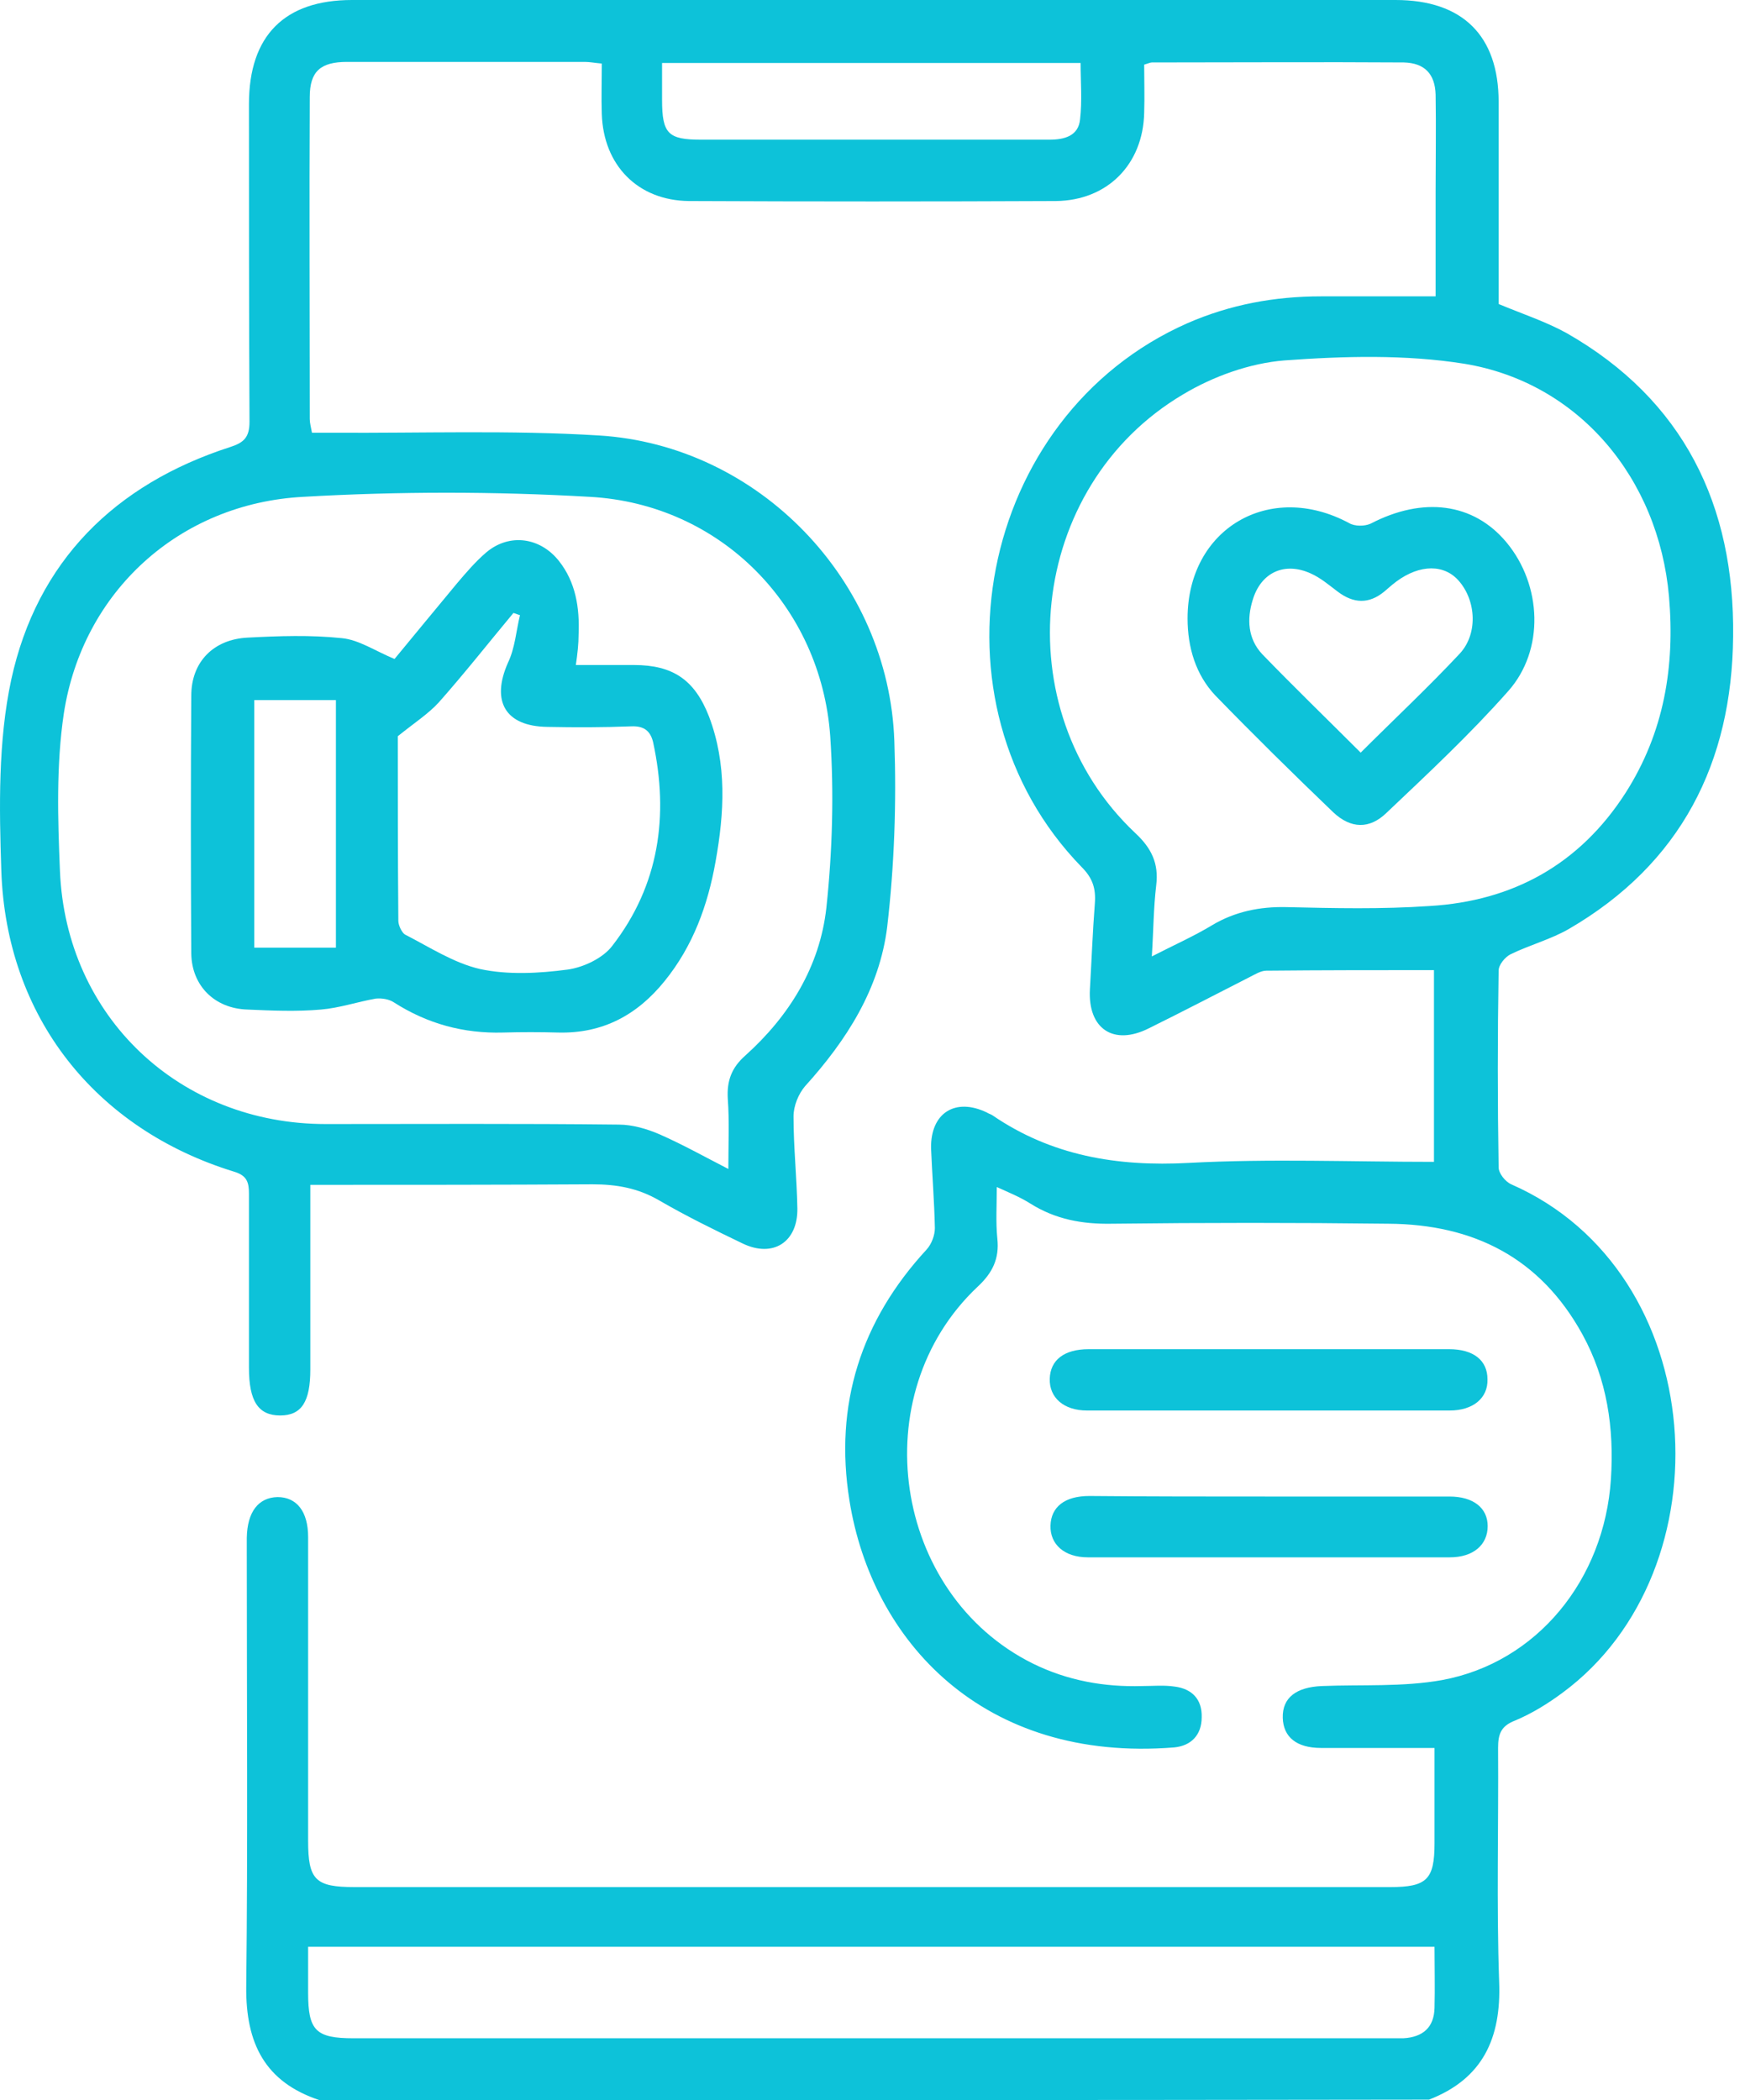
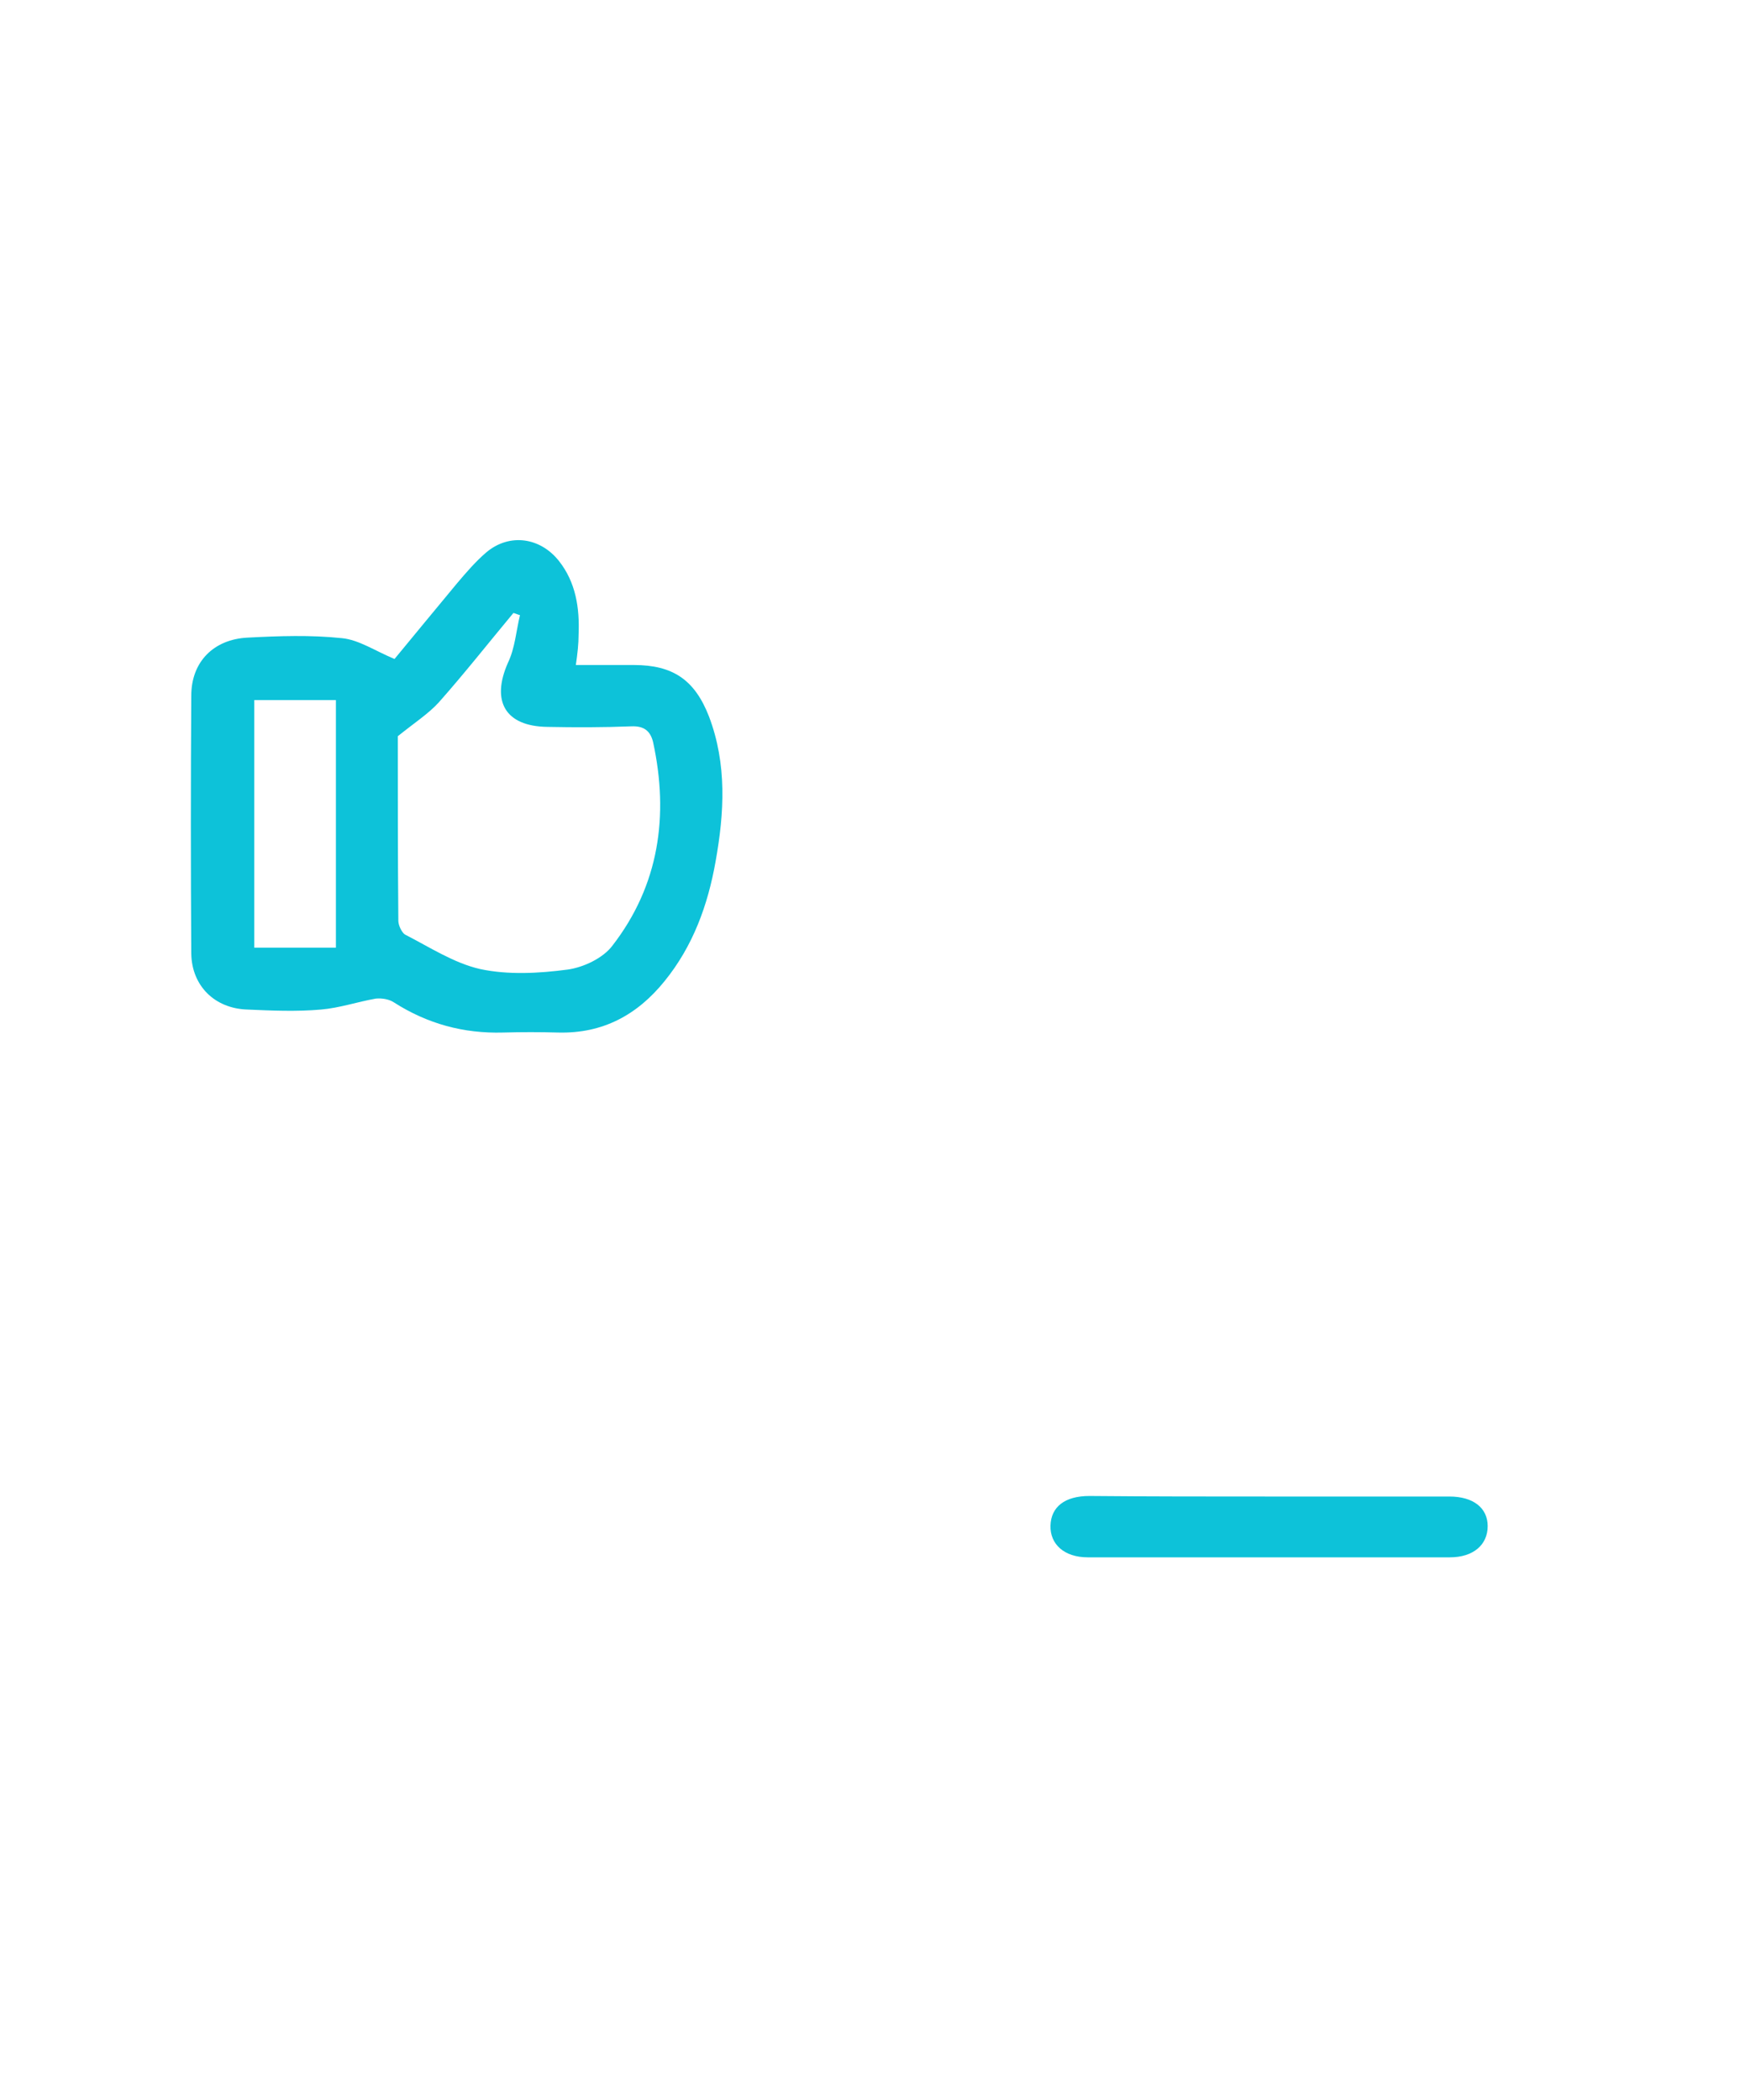
<svg xmlns="http://www.w3.org/2000/svg" width="54" height="65" viewBox="0 0 54 65" fill="none">
-   <path d="M9.891 65C8.196 64.441 7.603 63.237 7.62 61.491C7.671 57.032 7.637 52.573 7.637 48.097C7.637 47.928 7.637 47.758 7.637 47.589C7.654 46.792 7.993 46.351 8.586 46.334C9.179 46.334 9.535 46.775 9.535 47.572C9.535 50.708 9.535 53.828 9.535 56.964C9.535 58.185 9.756 58.405 10.976 58.405C21.657 58.405 32.338 58.405 43.019 58.405C44.155 58.405 44.392 58.168 44.392 57.049C44.392 56.066 44.392 55.065 44.392 54.099C43.188 54.099 42.035 54.099 40.883 54.099C40.12 54.099 39.713 53.76 39.696 53.166C39.679 52.539 40.12 52.217 40.9 52.183C42.137 52.132 43.409 52.217 44.629 51.997C47.562 51.454 49.648 48.894 49.851 45.775C49.953 44.198 49.732 42.689 48.969 41.299C47.664 38.925 45.596 37.891 42.968 37.874C40.12 37.84 37.255 37.84 34.406 37.874C33.491 37.891 32.66 37.739 31.88 37.247C31.558 37.044 31.219 36.908 30.846 36.738C30.846 37.315 30.812 37.823 30.863 38.332C30.931 38.959 30.71 39.4 30.253 39.824C26.709 43.164 27.625 49.335 31.965 51.488C33.033 52.014 34.169 52.217 35.339 52.183C35.678 52.183 36.017 52.149 36.356 52.2C36.882 52.268 37.204 52.59 37.187 53.15C37.187 53.692 36.865 54.031 36.339 54.082C30.422 54.557 26.981 50.793 26.286 46.436C25.811 43.469 26.642 40.875 28.676 38.671C28.829 38.502 28.93 38.23 28.93 38.01C28.913 37.179 28.846 36.365 28.812 35.535C28.795 34.45 29.558 33.958 30.541 34.433C30.592 34.467 30.66 34.484 30.71 34.517C32.541 35.772 34.576 36.111 36.78 35.992C39.289 35.857 41.815 35.959 44.375 35.959C44.375 34.043 44.375 32.059 44.375 30.025C42.646 30.025 40.916 30.025 39.187 30.042C39.018 30.042 38.831 30.16 38.662 30.245C37.627 30.771 36.593 31.313 35.559 31.822C34.457 32.381 33.66 31.839 33.728 30.618C33.779 29.737 33.813 28.838 33.881 27.956C33.915 27.499 33.813 27.177 33.474 26.837C28.523 21.751 30.253 12.868 36.746 10.003C38.068 9.426 39.441 9.172 40.883 9.172C42.035 9.172 43.205 9.172 44.426 9.172C44.426 8.07 44.426 6.985 44.426 5.917C44.426 4.917 44.443 3.933 44.426 2.933C44.409 2.289 44.087 1.95 43.443 1.933C40.849 1.916 38.238 1.933 35.644 1.933C35.593 1.933 35.525 1.967 35.407 2.001C35.407 2.492 35.424 3.001 35.407 3.492C35.373 5.086 34.271 6.205 32.677 6.222C28.896 6.239 25.099 6.239 21.318 6.222C19.741 6.205 18.673 5.12 18.623 3.526C18.606 3.018 18.623 2.509 18.623 1.967C18.419 1.95 18.25 1.916 18.097 1.916C15.639 1.916 13.197 1.916 10.739 1.916C9.925 1.916 9.586 2.204 9.586 3.001C9.569 6.324 9.586 9.647 9.586 12.97C9.586 13.088 9.62 13.207 9.654 13.393C9.875 13.393 10.078 13.393 10.298 13.393C13.045 13.41 15.808 13.309 18.538 13.478C23.488 13.783 27.506 17.971 27.676 22.938C27.744 24.854 27.676 26.787 27.455 28.685C27.218 30.601 26.201 32.195 24.912 33.619C24.709 33.856 24.556 34.229 24.556 34.551C24.556 35.501 24.658 36.45 24.675 37.4C24.692 38.434 23.929 38.942 22.98 38.485C22.098 38.061 21.233 37.637 20.386 37.145C19.741 36.772 19.08 36.654 18.334 36.654C15.452 36.671 12.587 36.671 9.603 36.671C9.603 36.925 9.603 37.145 9.603 37.366C9.603 39.044 9.603 40.706 9.603 42.384C9.603 43.384 9.332 43.808 8.671 43.808C7.993 43.808 7.704 43.367 7.704 42.333C7.704 40.536 7.704 38.739 7.704 36.942C7.704 36.586 7.637 36.382 7.247 36.264C2.941 34.941 0.194 31.466 0.041 26.956C-0.026 24.99 -0.06 22.938 0.347 21.039C1.143 17.377 3.551 14.987 7.128 13.834C7.552 13.698 7.721 13.529 7.721 13.054C7.704 9.782 7.704 6.493 7.704 3.221C7.704 1.102 8.806 0 10.892 0C21.657 0 32.423 0 43.188 0C45.257 0 46.376 1.102 46.376 3.153C46.376 5.239 46.376 7.341 46.376 9.409C47.105 9.714 47.834 9.952 48.478 10.308C52.106 12.376 53.683 15.648 53.632 19.7C53.598 23.599 52.021 26.736 48.546 28.753C47.986 29.075 47.342 29.245 46.748 29.533C46.579 29.618 46.376 29.855 46.376 30.042C46.342 32.076 46.342 34.094 46.376 36.128C46.376 36.315 46.579 36.569 46.766 36.654C52.953 39.366 53.496 48.589 48.359 52.386C47.901 52.726 47.41 53.031 46.884 53.251C46.443 53.421 46.359 53.675 46.359 54.099C46.376 56.506 46.308 58.931 46.392 61.338C46.46 63.084 45.884 64.339 44.222 64.983C32.728 65 21.301 65 9.891 65ZM22.539 36.179C22.539 35.416 22.573 34.704 22.522 34.009C22.488 33.449 22.641 33.042 23.064 32.669C24.421 31.449 25.37 29.923 25.573 28.092C25.76 26.329 25.811 24.549 25.692 22.786C25.404 18.751 22.285 15.597 18.25 15.377C15.3 15.207 12.333 15.207 9.383 15.377C5.551 15.58 2.551 18.31 1.974 22.09C1.737 23.684 1.788 25.346 1.855 26.956C2.042 31.483 5.568 34.789 10.078 34.789C13.096 34.789 16.13 34.772 19.148 34.806C19.572 34.806 20.03 34.941 20.42 35.111C21.149 35.433 21.844 35.823 22.539 36.179ZM35.644 29.601C36.339 29.245 36.949 28.974 37.509 28.635C38.221 28.211 38.984 28.058 39.798 28.075C41.273 28.109 42.764 28.143 44.239 28.041C46.816 27.889 48.885 26.753 50.309 24.532C51.495 22.667 51.835 20.633 51.648 18.462C51.326 14.8 48.851 11.834 45.307 11.257C43.493 10.969 41.595 11.02 39.747 11.155C38.679 11.24 37.543 11.647 36.61 12.207C31.796 15.055 31.067 21.955 35.135 25.786C35.627 26.244 35.864 26.719 35.78 27.397C35.695 28.109 35.695 28.804 35.644 29.601ZM44.392 60.253C32.745 60.253 21.166 60.253 9.535 60.253C9.535 60.711 9.535 61.202 9.535 61.677C9.535 62.847 9.773 63.084 10.943 63.084C21.623 63.084 32.304 63.084 42.985 63.084C43.137 63.084 43.273 63.084 43.426 63.084C44.036 63.05 44.375 62.745 44.392 62.152C44.409 61.525 44.392 60.897 44.392 60.253ZM20.488 1.95C20.488 2.373 20.488 2.73 20.488 3.086C20.488 4.137 20.674 4.323 21.691 4.323C23.929 4.323 26.167 4.323 28.422 4.323C29.778 4.323 31.134 4.323 32.474 4.323C32.948 4.323 33.372 4.204 33.423 3.696C33.491 3.119 33.44 2.526 33.44 1.95C29.1 1.95 24.845 1.95 20.488 1.95Z" fill="#0DC2D9" />
-   <path d="M39.334 41.757C41.165 41.757 43.013 41.757 44.844 41.757C45.59 41.757 46.031 42.096 46.031 42.689C46.048 43.266 45.59 43.655 44.861 43.655C41.114 43.655 37.384 43.655 33.638 43.655C32.909 43.655 32.468 43.248 32.485 42.672C32.502 42.096 32.926 41.757 33.689 41.757C35.57 41.757 37.452 41.757 39.334 41.757Z" fill="#0DC2D9" />
  <path d="M39.273 46.317C41.138 46.317 42.986 46.317 44.85 46.317C45.596 46.317 46.037 46.673 46.037 47.233C46.037 47.809 45.596 48.199 44.867 48.199C41.138 48.199 37.391 48.199 33.661 48.199C32.932 48.199 32.491 47.792 32.508 47.216C32.525 46.639 32.949 46.3 33.712 46.3C35.56 46.317 37.408 46.317 39.273 46.317Z" fill="#0DC2D9" />
  <path d="M17.82 20.582C18.448 20.582 19.024 20.582 19.617 20.582C20.821 20.582 21.499 21.039 21.94 22.175C22.5 23.65 22.415 25.159 22.143 26.668C21.906 28.007 21.448 29.279 20.567 30.364C19.719 31.415 18.651 31.991 17.278 31.957C16.701 31.941 16.142 31.941 15.566 31.957C14.345 31.991 13.226 31.686 12.192 31.025C12.039 30.923 11.819 30.889 11.632 30.906C11.056 31.008 10.513 31.195 9.937 31.245C9.174 31.313 8.411 31.279 7.648 31.245C6.648 31.212 5.936 30.517 5.919 29.516C5.902 26.855 5.902 24.193 5.919 21.531C5.919 20.48 6.614 19.785 7.665 19.734C8.632 19.683 9.615 19.649 10.581 19.751C11.107 19.802 11.598 20.141 12.209 20.395C12.785 19.7 13.463 18.869 14.141 18.056C14.43 17.716 14.718 17.377 15.057 17.089C15.769 16.496 16.718 16.631 17.295 17.36C17.82 18.022 17.939 18.819 17.905 19.632C17.905 19.937 17.871 20.226 17.82 20.582ZM16.091 19.039C16.023 19.022 15.956 18.988 15.888 18.971C15.125 19.887 14.379 20.836 13.582 21.735C13.26 22.09 12.836 22.362 12.31 22.786C12.31 24.532 12.31 26.515 12.327 28.499C12.327 28.635 12.429 28.855 12.531 28.923C13.294 29.313 14.04 29.804 14.854 29.991C15.718 30.177 16.668 30.127 17.566 30.008C18.058 29.94 18.668 29.652 18.956 29.262C20.397 27.397 20.703 25.244 20.211 22.972C20.126 22.616 19.923 22.463 19.533 22.48C18.668 22.514 17.803 22.514 16.939 22.497C15.633 22.48 15.193 21.701 15.718 20.514C15.938 20.056 15.972 19.53 16.091 19.039ZM7.869 21.667C7.869 24.261 7.869 26.787 7.869 29.33C8.733 29.33 9.547 29.33 10.395 29.33C10.395 26.77 10.395 24.244 10.395 21.667C9.547 21.667 8.733 21.667 7.869 21.667Z" fill="#0DC2D9" />
-   <path d="M36.75 19.14C36.75 16.36 39.293 14.868 41.751 16.191C41.921 16.292 42.226 16.292 42.413 16.208C44.04 15.36 45.6 15.563 46.617 16.784C47.719 18.106 47.804 20.124 46.668 21.395C45.498 22.718 44.193 23.938 42.904 25.159C42.379 25.668 41.802 25.651 41.26 25.142C40.022 23.955 38.801 22.752 37.615 21.531C37.004 20.887 36.75 20.039 36.75 19.14ZM42.107 23.294C43.142 22.26 44.193 21.277 45.176 20.226C45.769 19.581 45.668 18.496 45.074 17.903C44.583 17.428 43.803 17.496 43.074 18.106C42.989 18.174 42.921 18.242 42.836 18.31C42.362 18.7 41.887 18.683 41.395 18.31C41.124 18.106 40.87 17.886 40.565 17.75C39.751 17.377 39.022 17.716 38.767 18.564C38.581 19.157 38.615 19.768 39.056 20.242C40.039 21.26 41.073 22.26 42.107 23.294Z" fill="#0DC2D9" />
</svg>